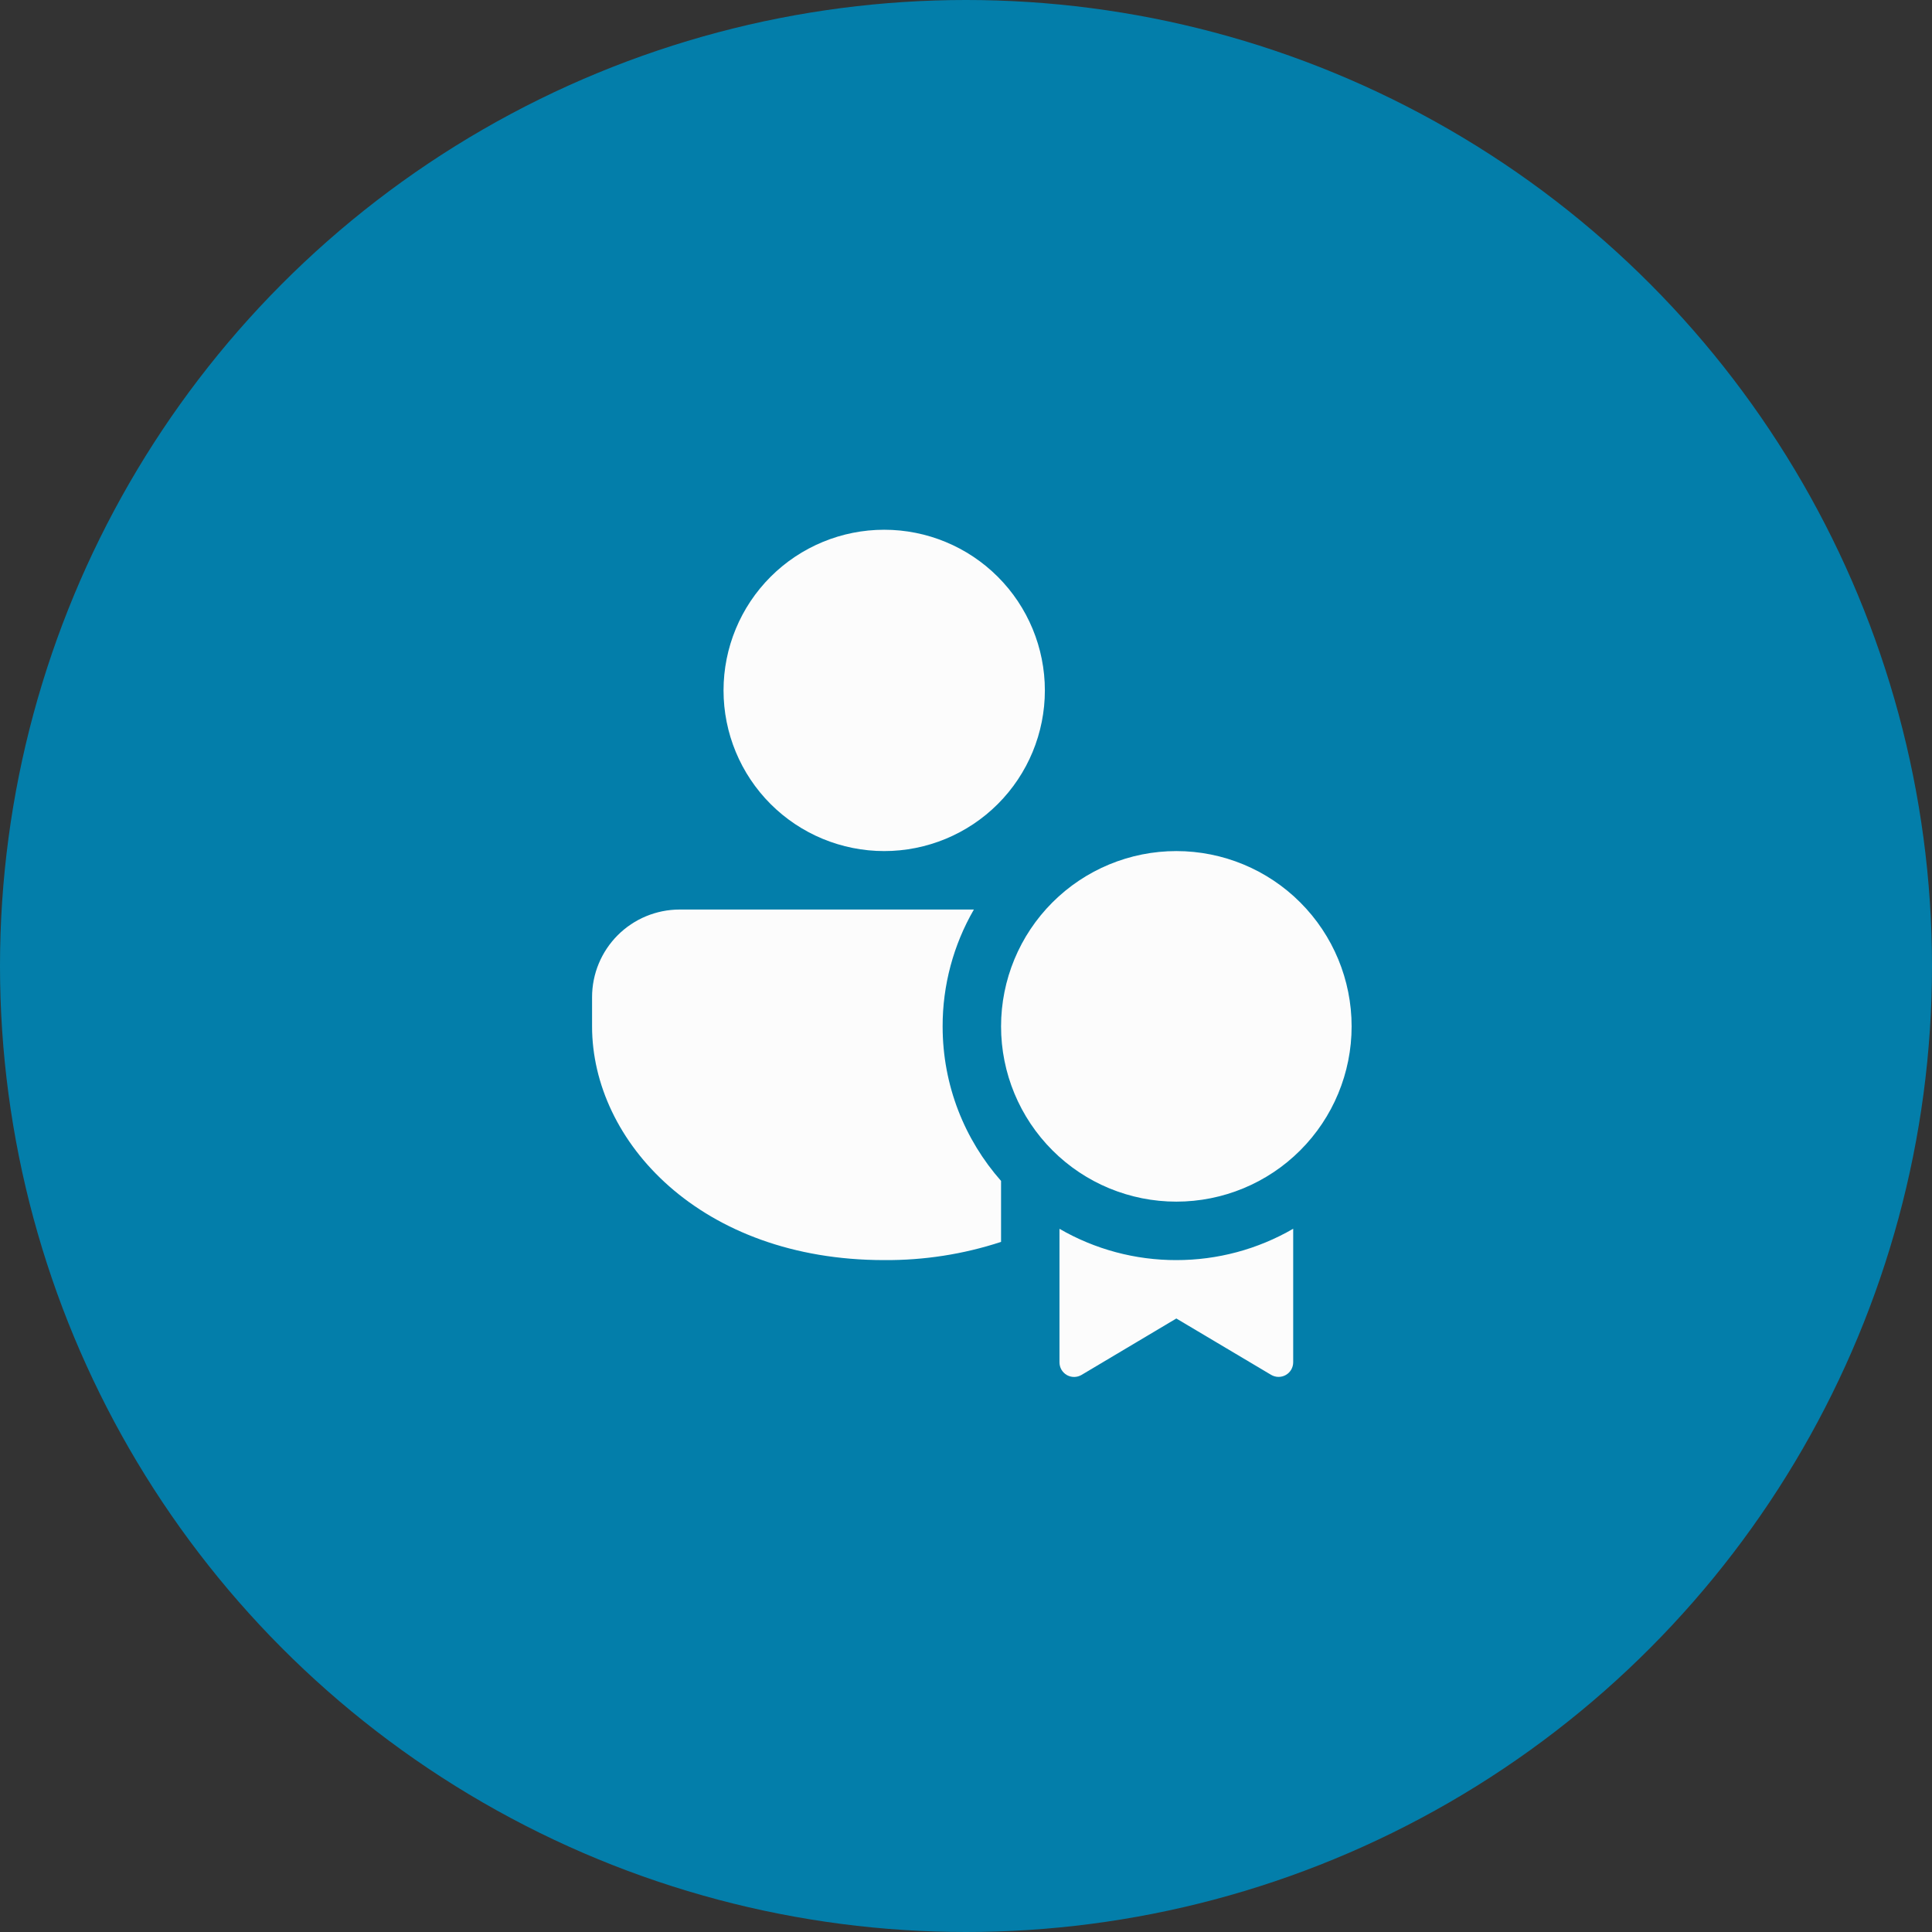
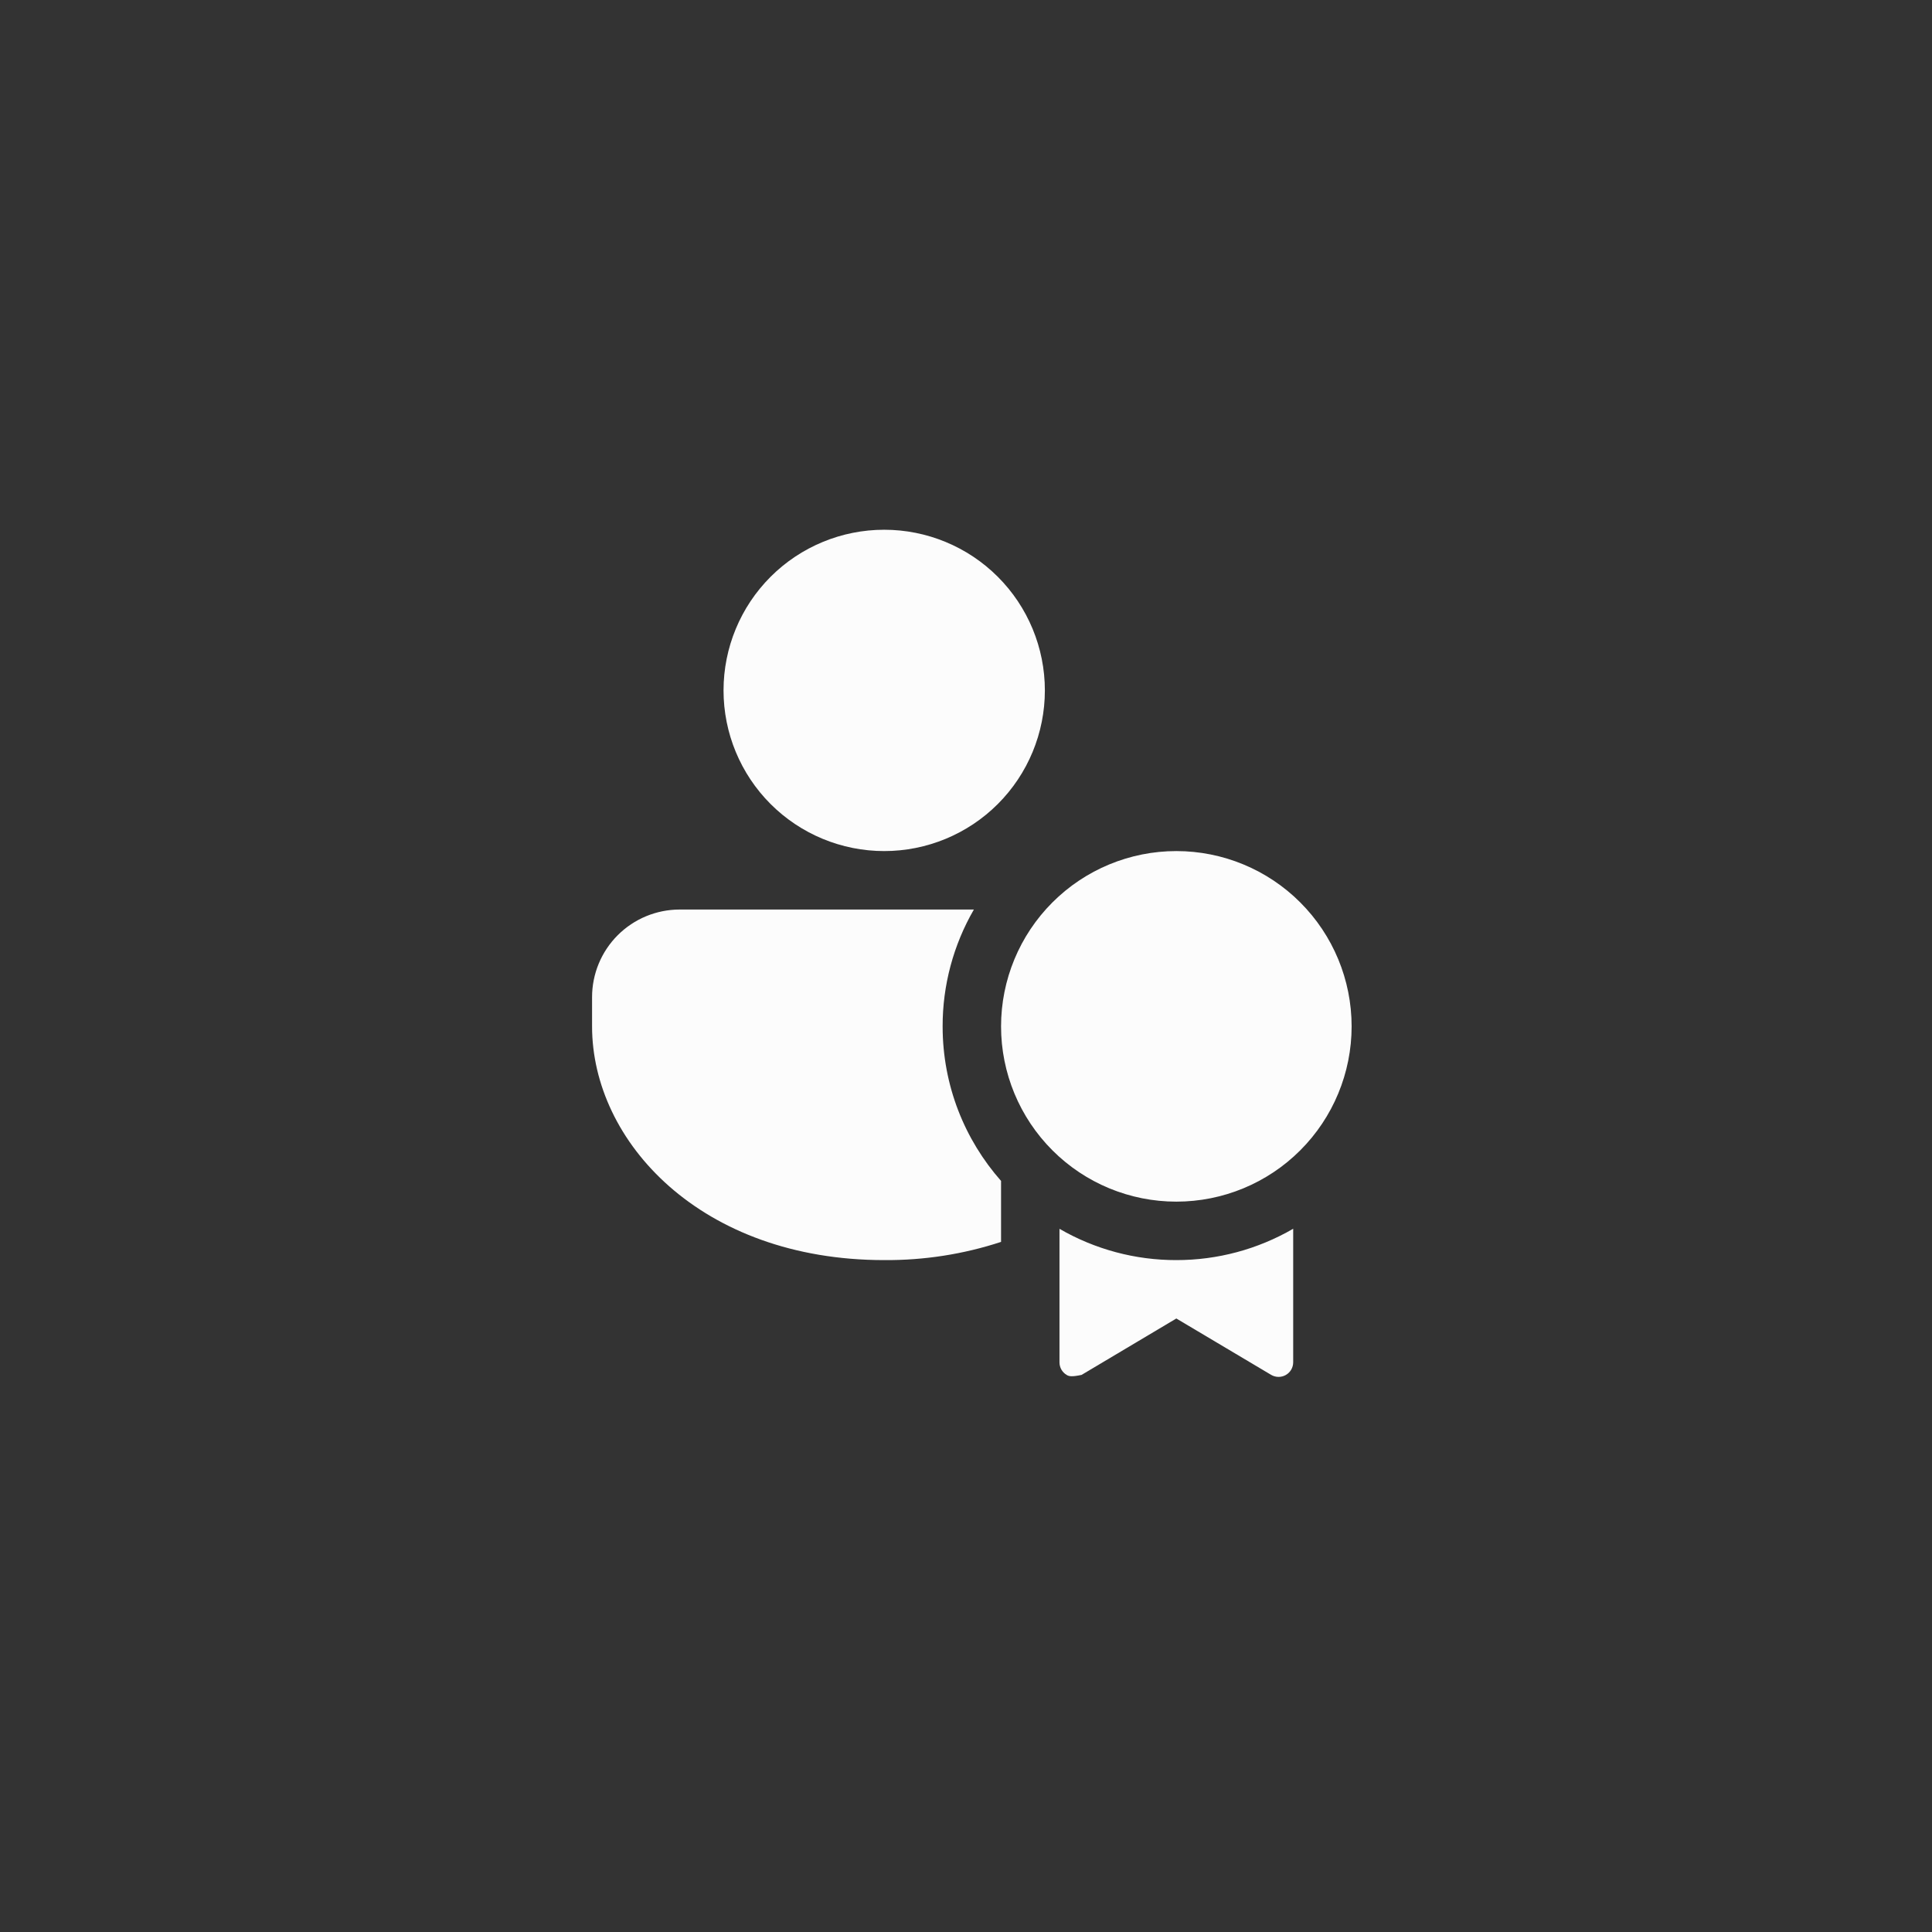
<svg xmlns="http://www.w3.org/2000/svg" width="62" height="62" viewBox="0 0 62 62" fill="none">
  <rect x="0" y="0" width="62" height="62" fill="#333333" stroke="none" />
-   <circle cx="31" cy="31" r="31" fill="#037EAA" />
-   <path d="M32.125 37.897V39.854C30.915 40.251 29.648 40.447 28.375 40.438C22.488 40.438 19 36.633 19 32.938V32C19 31.254 19.296 30.539 19.824 30.011C20.351 29.484 21.067 29.188 21.812 29.188H31.253C30.594 30.327 30.248 31.621 30.25 32.938C30.25 34.839 30.959 36.575 32.125 37.897ZM28.375 17C29.742 17 31.054 17.543 32.021 18.51C32.988 19.477 33.531 20.789 33.531 22.156C33.531 23.524 32.988 24.835 32.021 25.802C31.054 26.769 29.742 27.312 28.375 27.312C27.008 27.312 25.696 26.769 24.729 25.802C23.762 24.835 23.219 23.524 23.219 22.156C23.219 20.789 23.762 19.477 24.729 18.51C25.696 17.543 27.008 17 28.375 17ZM37.75 38.562C39.242 38.562 40.673 37.97 41.727 36.915C42.782 35.86 43.375 34.429 43.375 32.938C43.375 31.446 42.782 30.015 41.727 28.96C40.673 27.905 39.242 27.312 37.75 27.312C36.258 27.312 34.827 27.905 33.773 28.96C32.718 30.015 32.125 31.446 32.125 32.938C32.125 34.429 32.718 35.86 33.773 36.915C34.827 37.97 36.258 38.562 37.75 38.562ZM37.75 40.438C39.067 40.439 40.361 40.093 41.5 39.432V43.717C41.5 43.8 41.478 43.881 41.437 43.953C41.395 44.025 41.335 44.084 41.263 44.125C41.191 44.166 41.109 44.187 41.026 44.186C40.944 44.185 40.862 44.162 40.791 44.12L37.75 42.312L34.709 44.122C34.638 44.164 34.556 44.187 34.474 44.188C34.391 44.189 34.309 44.168 34.237 44.127C34.165 44.086 34.105 44.026 34.063 43.955C34.022 43.883 34 43.802 34 43.719V39.434C35.14 40.094 36.433 40.44 37.75 40.438Z" fill="#FCFCFC" />
+   <path d="M32.125 37.897V39.854C30.915 40.251 29.648 40.447 28.375 40.438C22.488 40.438 19 36.633 19 32.938V32C19 31.254 19.296 30.539 19.824 30.011C20.351 29.484 21.067 29.188 21.812 29.188H31.253C30.594 30.327 30.248 31.621 30.25 32.938C30.25 34.839 30.959 36.575 32.125 37.897ZM28.375 17C29.742 17 31.054 17.543 32.021 18.51C32.988 19.477 33.531 20.789 33.531 22.156C33.531 23.524 32.988 24.835 32.021 25.802C31.054 26.769 29.742 27.312 28.375 27.312C27.008 27.312 25.696 26.769 24.729 25.802C23.762 24.835 23.219 23.524 23.219 22.156C23.219 20.789 23.762 19.477 24.729 18.51C25.696 17.543 27.008 17 28.375 17ZM37.75 38.562C39.242 38.562 40.673 37.97 41.727 36.915C42.782 35.86 43.375 34.429 43.375 32.938C43.375 31.446 42.782 30.015 41.727 28.96C40.673 27.905 39.242 27.312 37.75 27.312C36.258 27.312 34.827 27.905 33.773 28.96C32.718 30.015 32.125 31.446 32.125 32.938C32.125 34.429 32.718 35.86 33.773 36.915C34.827 37.97 36.258 38.562 37.75 38.562ZM37.75 40.438C39.067 40.439 40.361 40.093 41.5 39.432V43.717C41.5 43.8 41.478 43.881 41.437 43.953C41.395 44.025 41.335 44.084 41.263 44.125C41.191 44.166 41.109 44.187 41.026 44.186C40.944 44.185 40.862 44.162 40.791 44.12L37.75 42.312L34.709 44.122C34.391 44.189 34.309 44.168 34.237 44.127C34.165 44.086 34.105 44.026 34.063 43.955C34.022 43.883 34 43.802 34 43.719V39.434C35.14 40.094 36.433 40.44 37.75 40.438Z" fill="#FCFCFC" />
</svg>